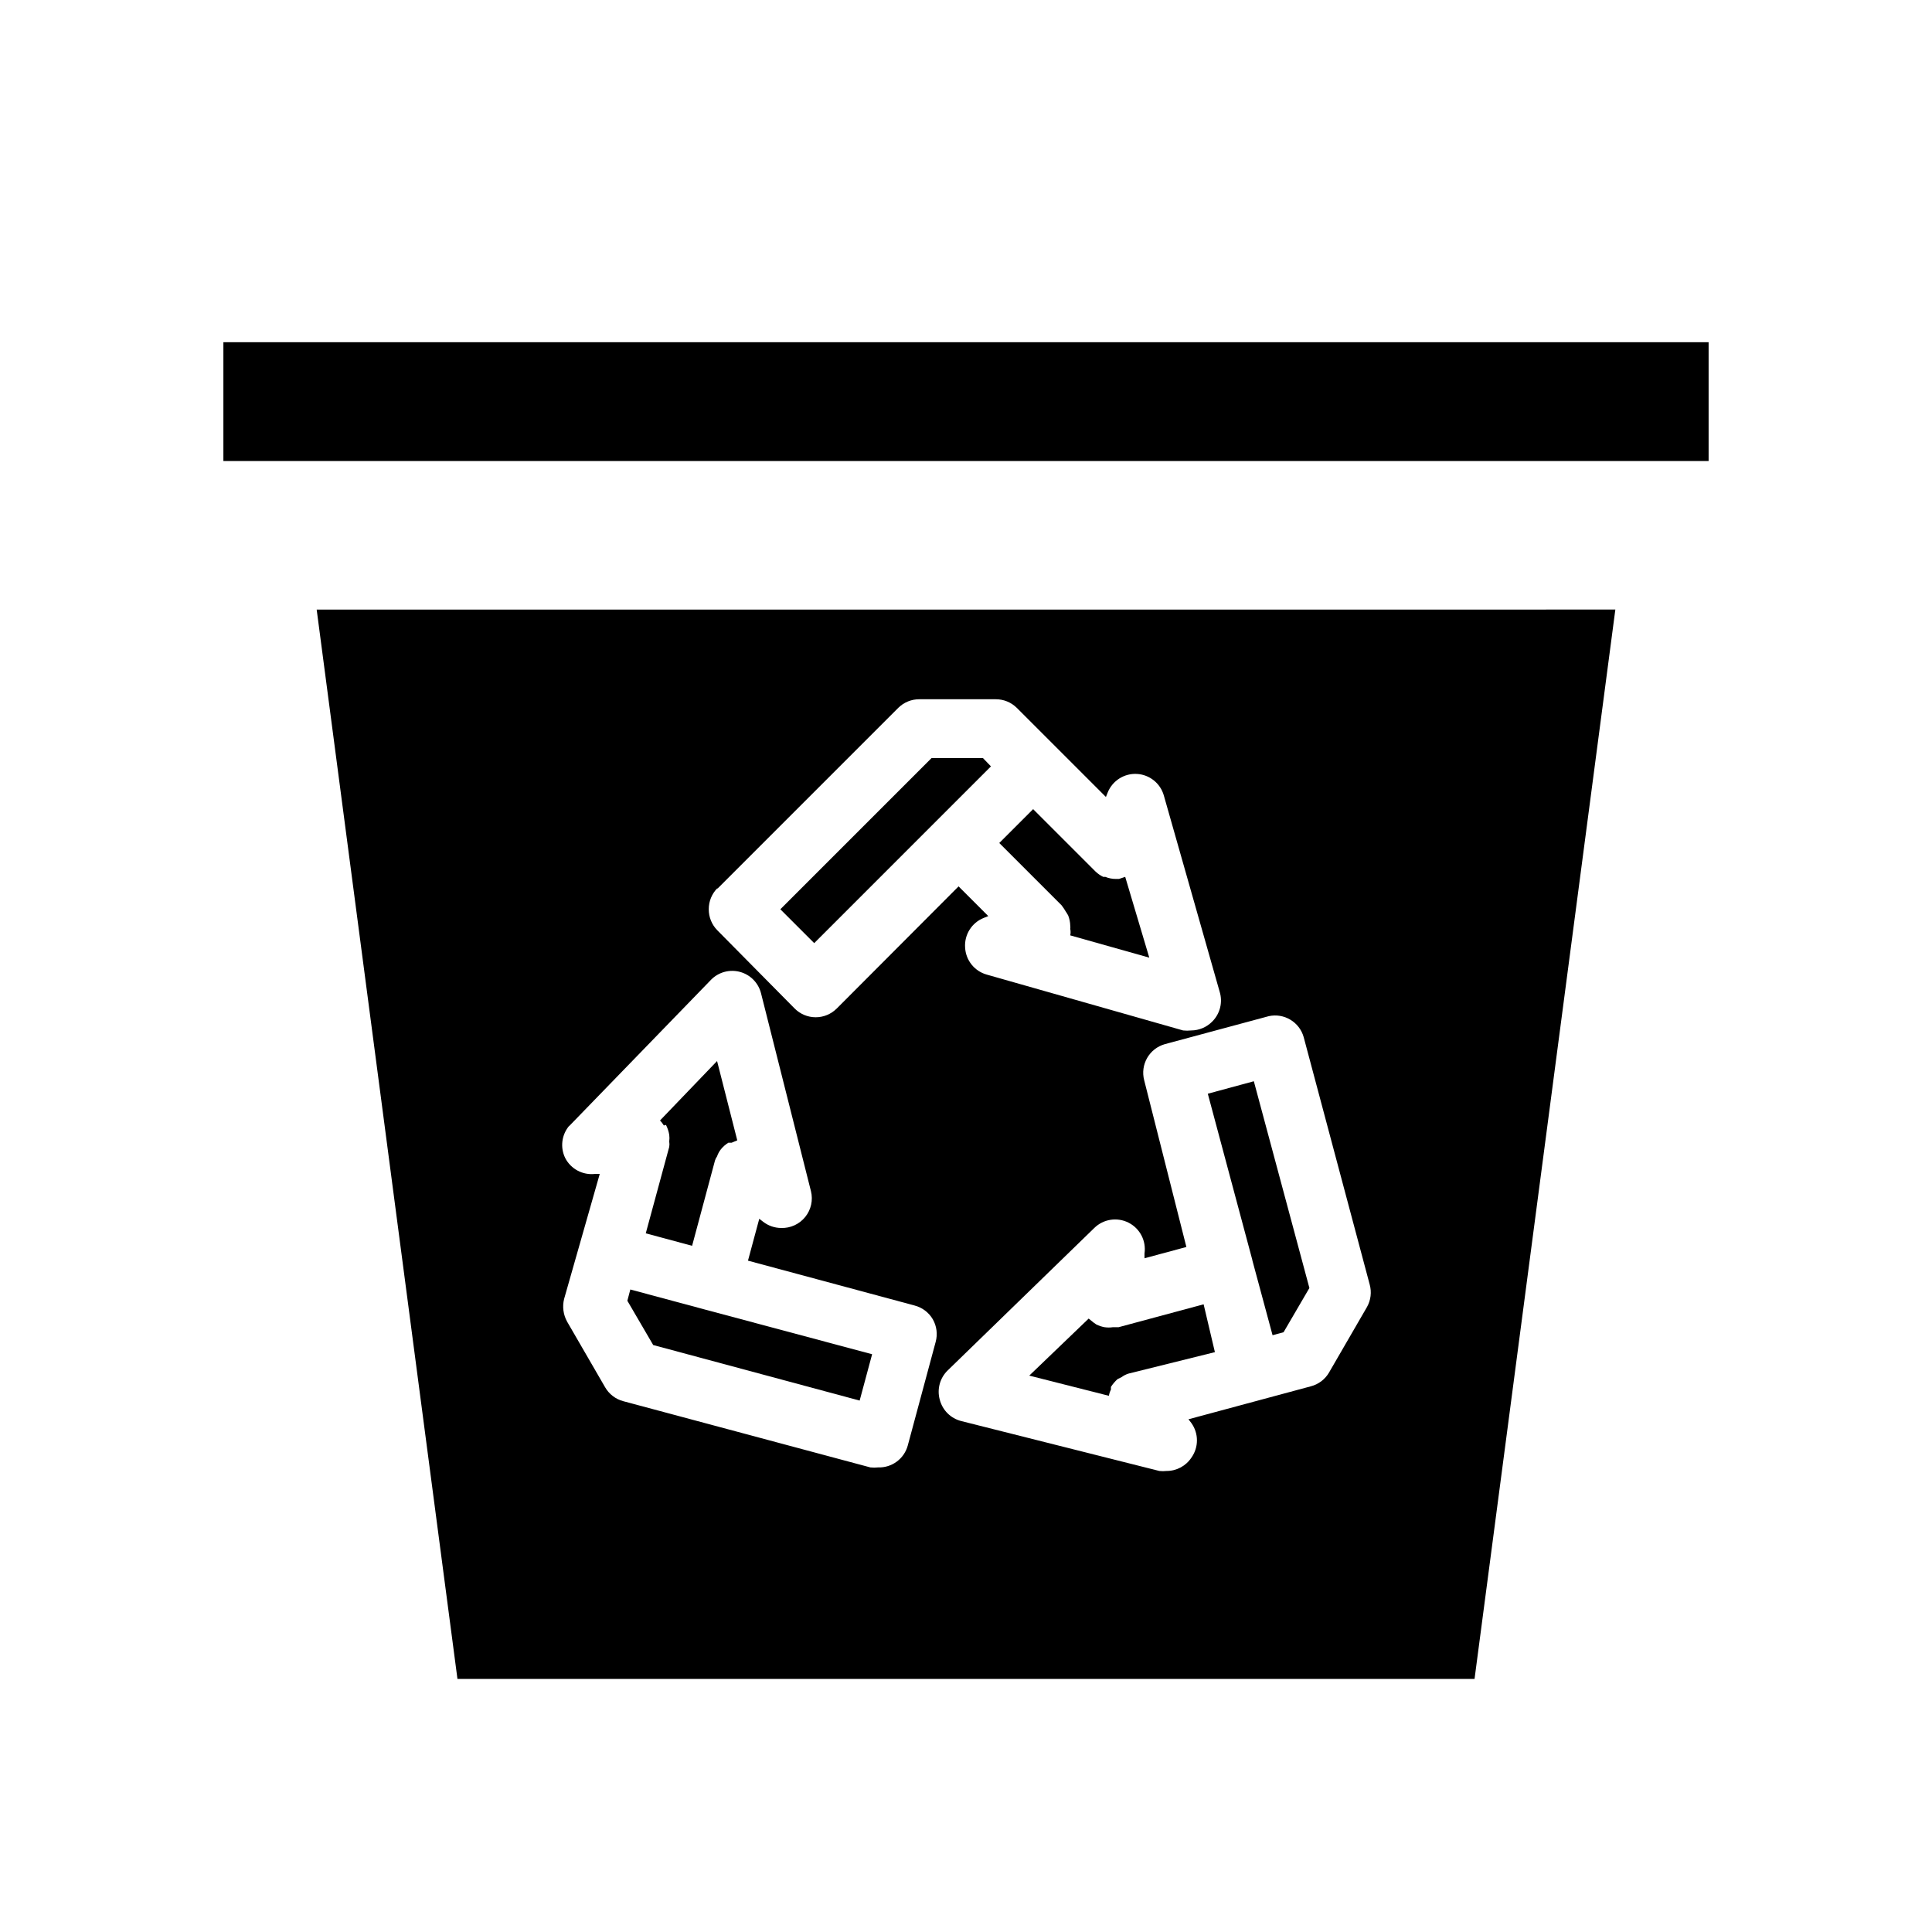
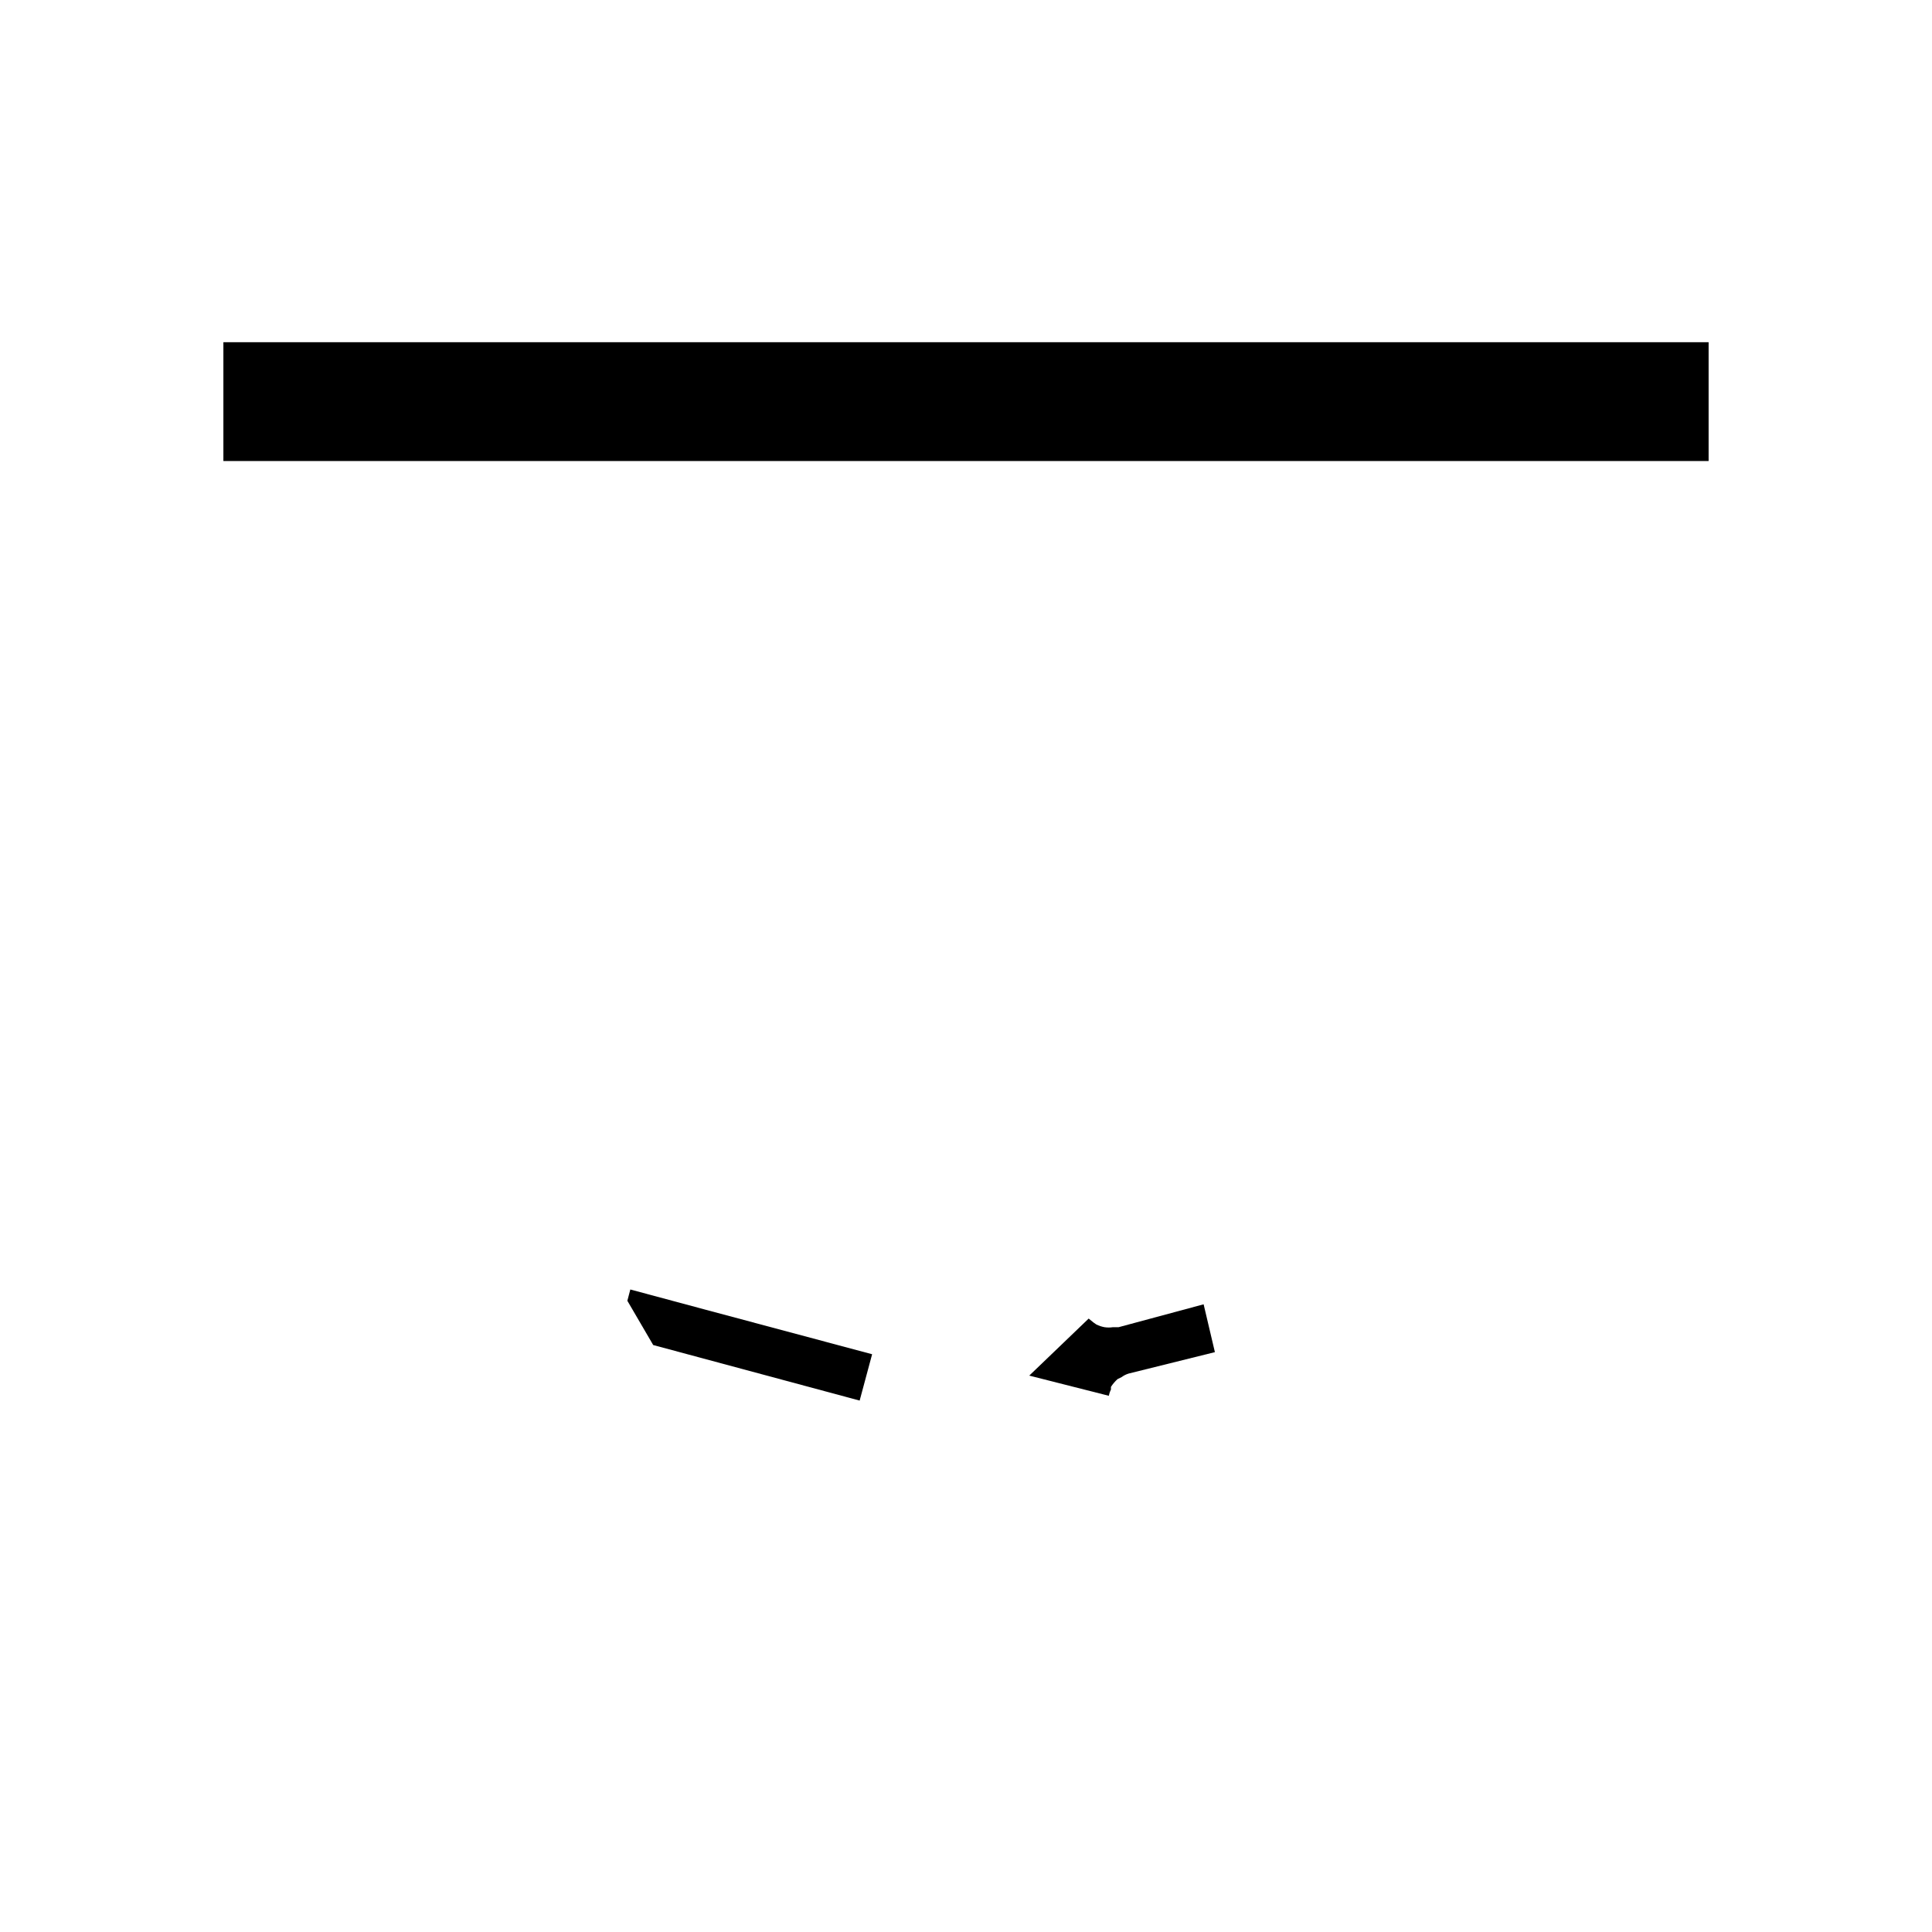
<svg xmlns="http://www.w3.org/2000/svg" fill="#000000" width="800px" height="800px" version="1.1" viewBox="144 144 512 512">
  <g>
    <path d="m438.41 512.25v-0.707c0.488-0.758 1.07-1.445 1.73-2.047l1.102-0.551c0.57-0.426 1.211-0.746 1.891-0.945l22.828-5.668-2.988-12.676-22.516 6.062h-1.496c-0.758 0.117-1.527 0.117-2.281 0-0.738-0.141-1.453-0.379-2.125-0.707l-0.789-0.551-1.258-1.023-15.742 15.113 21.098 5.352h-0.004c0.102-0.574 0.289-1.133 0.551-1.652z" />
    <path d="m203.2 234.69h393.6v31.488h-393.6z" />
-     <path d="m475.89 478.01 5.352 19.836 2.914-0.785 6.848-11.73-14.723-54.789-12.199 3.305 11.809 44.082z" />
-     <path d="m320.49 442.11c0.414 0.82 0.707 1.695 0.863 2.598 0.078 0.602 0.078 1.211 0 1.812 0.078 0.469 0.078 0.945 0 1.414l-6.219 22.91 12.281 3.305 6.062-22.594c0.117-0.395 0.305-0.766 0.551-1.102 0.23-0.684 0.578-1.32 1.023-1.887 0.555-0.684 1.219-1.27 1.969-1.734h0.867l1.496-0.629-5.352-21.02-15.113 15.742-0.004 0.004c0.383 0.41 0.727 0.859 1.023 1.336z" />
    <path d="m330.96 491.08-19.918-5.352-0.785 2.988 6.848 11.73 54.711 14.723 3.305-12.281z" />
-     <path d="m440.54 376.93h-0.789 0.004c-0.973 0.008-1.938-0.18-2.836-0.551h-0.551c-0.754-0.359-1.445-0.84-2.047-1.418l-16.531-16.531-8.973 8.973 16.531 16.531v0.004c0.402 0.523 0.77 1.078 1.102 1.652 0.227 0.328 0.438 0.672 0.629 1.023 0.348 0.875 0.535 1.809 0.551 2.754 0.043 0.262 0.043 0.527 0 0.789 0.113 0.57 0.113 1.16 0 1.73l20.941 5.902-6.379-21.41z" />
-     <path d="m392.05 361.66 14.562-14.562-2.125-2.203h-13.617l-40.07 40.07 8.977 8.973z" />
-     <path d="m265.23 588.93h269.54l37.312-283.39-344.16 0.004zm224.27-170.04 17.477 65.496c0.566 2.008 0.309 4.16-0.711 5.984l-10.078 17.398 0.004-0.004c-1.059 1.797-2.785 3.098-4.801 3.621l-32.434 8.738 0.789 1.023h-0.004c1.945 2.734 1.945 6.398 0 9.133-1.461 2.223-3.949 3.555-6.613 3.543-0.625 0.074-1.262 0.074-1.887 0l-52.508-13.227c-2.762-0.699-4.93-2.836-5.668-5.59-0.812-2.812 0.008-5.848 2.125-7.871l38.809-37.707c2.414-2.371 6.074-2.934 9.09-1.398 3.016 1.531 4.711 4.82 4.215 8.168v1.258l11.098-2.992-11.176-44.16c-1.105-4.168 1.352-8.453 5.512-9.602l27.473-7.398v-0.004c4.09-0.902 8.172 1.551 9.289 5.59zm-155.39-39.359 47.941-47.941c1.484-1.473 3.496-2.293 5.59-2.281h20.23c2.094-0.012 4.102 0.809 5.59 2.281l23.617 23.617 0.473-1.18h-0.004c1.258-3.125 4.359-5.106 7.723-4.93 3.363 0.18 6.238 2.477 7.156 5.715l14.801 52.035c0.852 2.785 0.094 5.812-1.969 7.871-1.473 1.504-3.484 2.352-5.59 2.363-0.707 0.074-1.418 0.074-2.125 0l-52.035-14.801c-3.254-0.906-5.566-3.789-5.746-7.164-0.238-3.426 1.766-6.609 4.961-7.871l1.18-0.473-7.871-7.871-32.273 32.355-0.004-0.004c-1.477 1.492-3.488 2.332-5.586 2.332-2.102 0-4.113-0.84-5.59-2.332l-20.469-20.703c-1.473-1.484-2.293-3.496-2.281-5.586-0.012-2.094 0.809-4.106 2.281-5.59zm-39.359 62.977 37.707-38.887c2-2.019 4.93-2.801 7.668-2.051 2.742 0.75 4.863 2.918 5.555 5.672l13.227 52.426c0.594 2.391 0.031 4.918-1.512 6.836-1.547 1.914-3.898 3-6.359 2.926-1.738-0.004-3.43-0.586-4.801-1.652l-1.023-0.789-2.992 11.098 44.16 11.887v0.004c2.019 0.523 3.746 1.824 4.805 3.621 1.047 1.809 1.328 3.961 0.785 5.981l-7.398 27.473v0.004c-0.949 3.535-4.215 5.949-7.871 5.824-0.684 0.078-1.367 0.078-2.047 0l-65.496-17.555c-2.031-0.543-3.762-1.875-4.805-3.699l-10.078-17.398h0.004c-1.008-1.824-1.289-3.961-0.789-5.984l9.449-33.141h-1.262c-3.234 0.371-6.363-1.285-7.871-4.172-1.414-2.844-0.977-6.258 1.102-8.66z" />
  </g>
</svg>